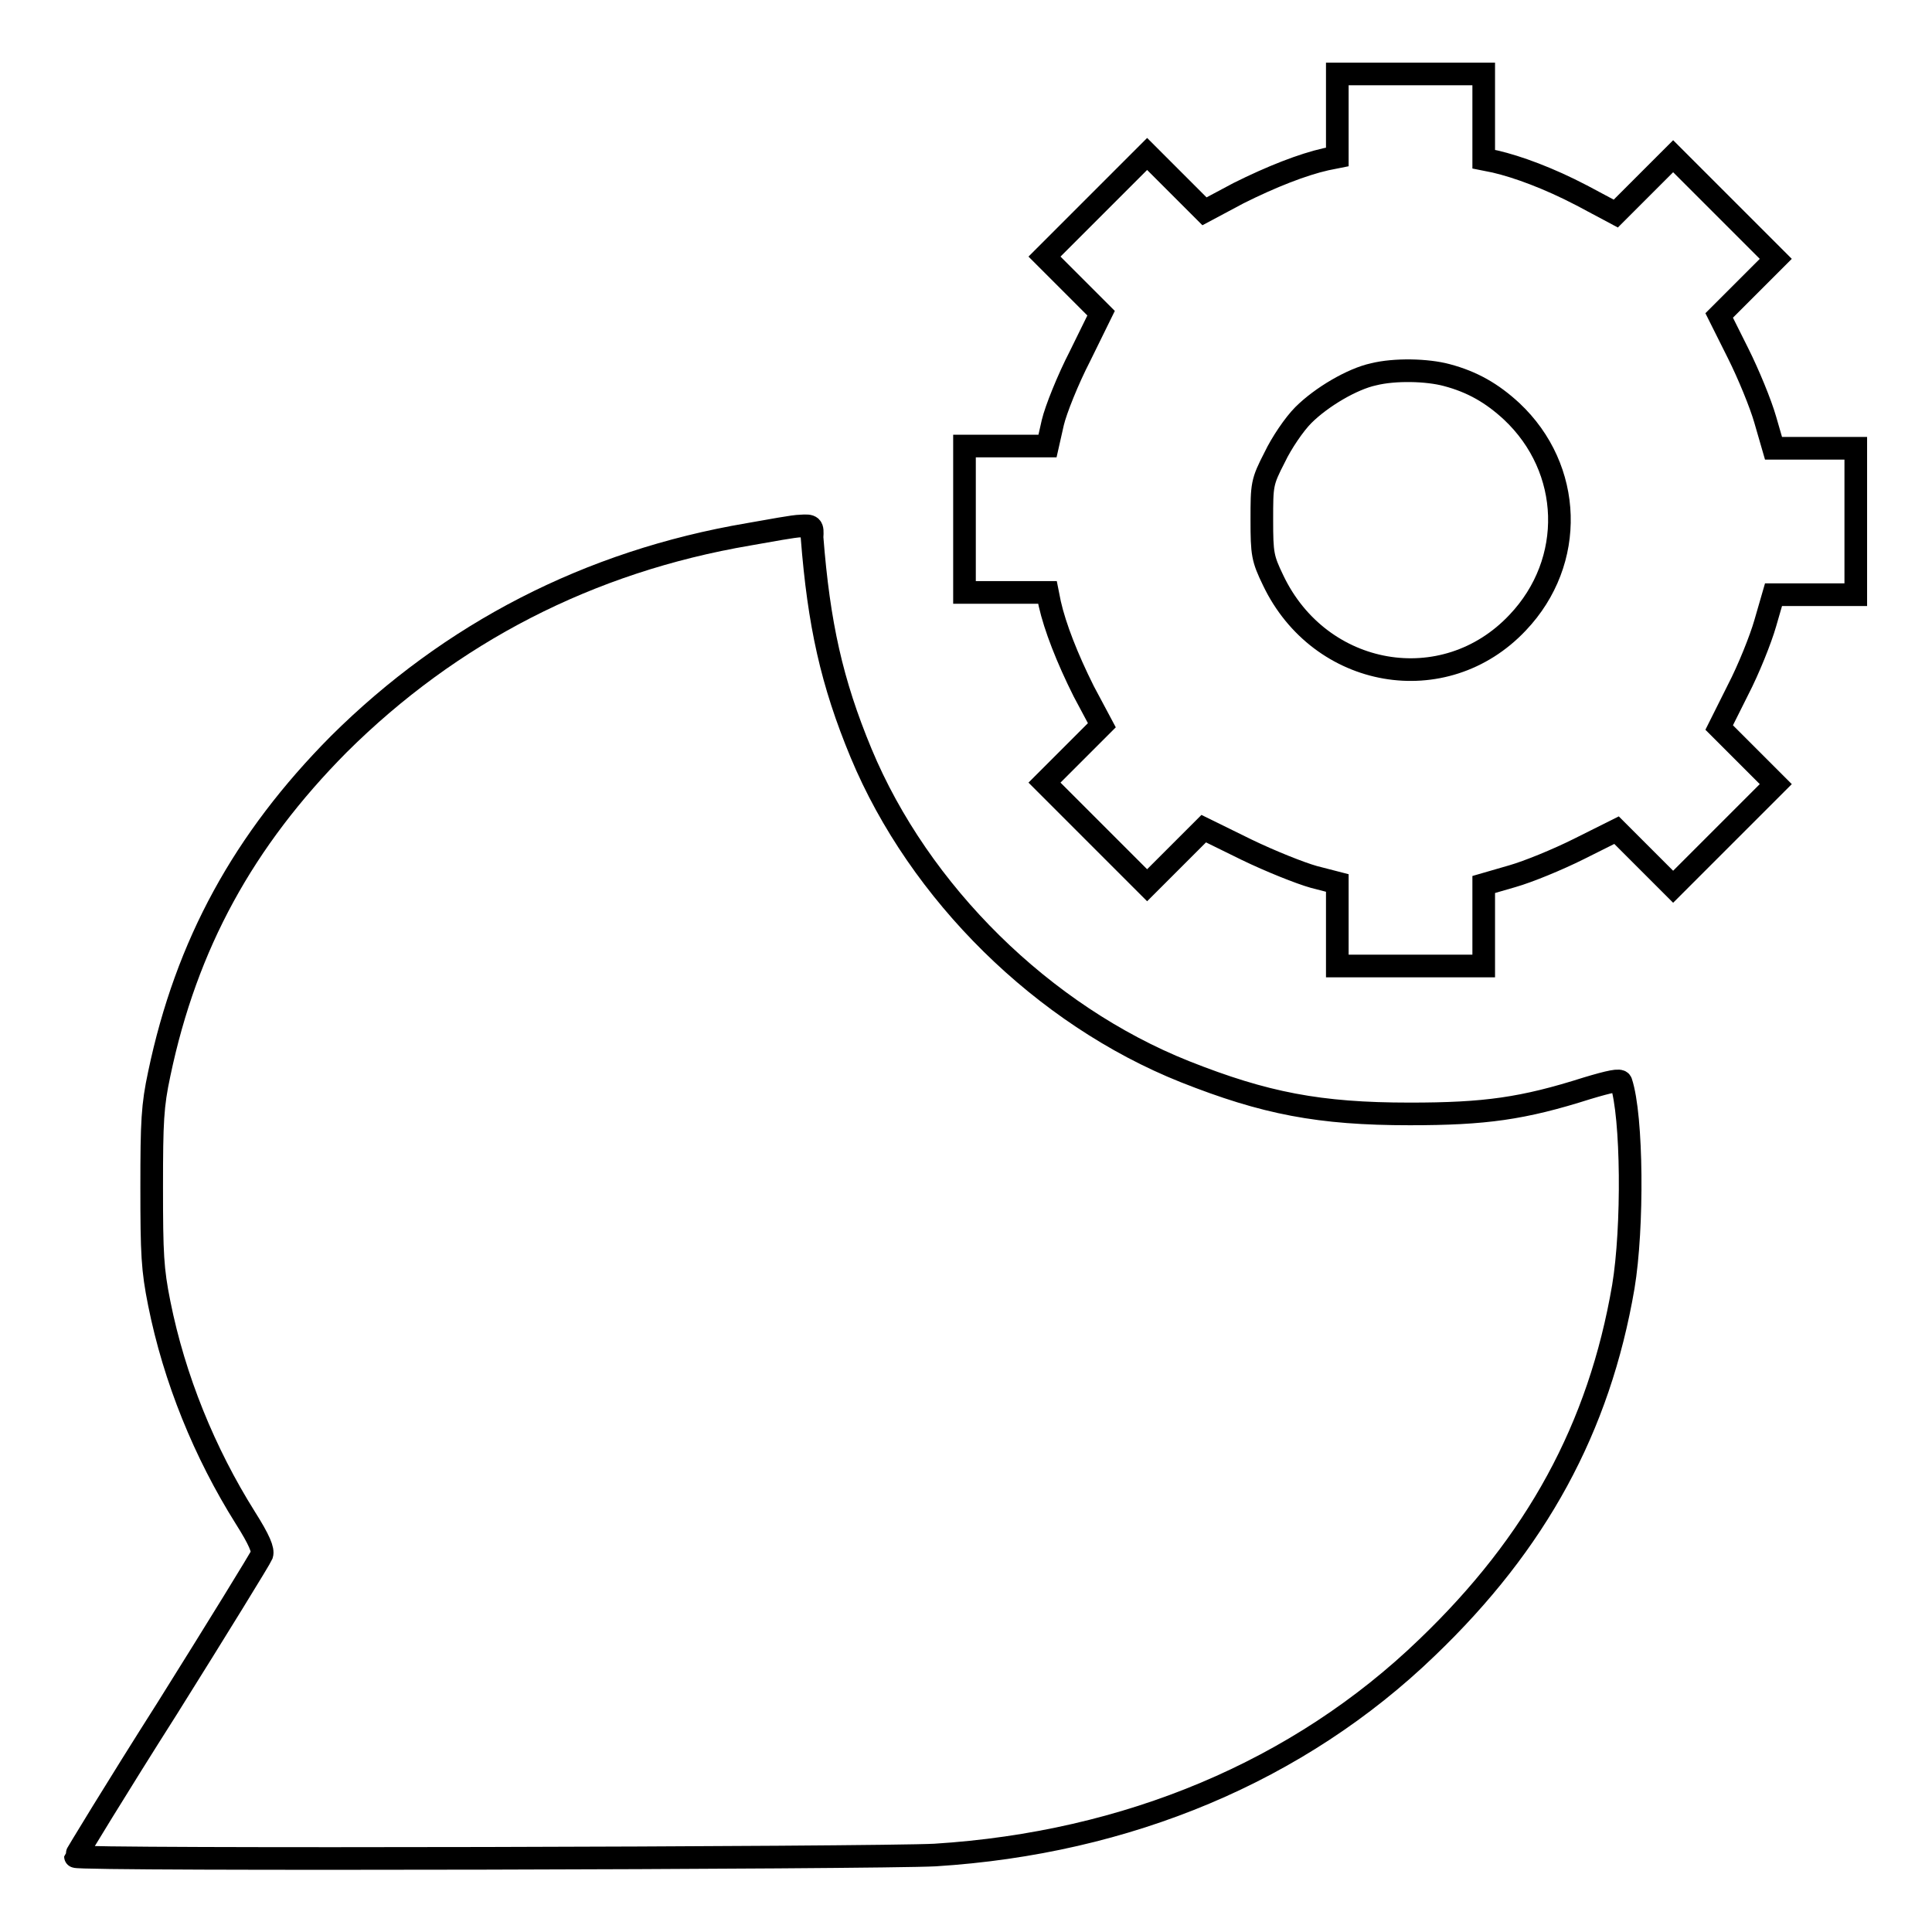
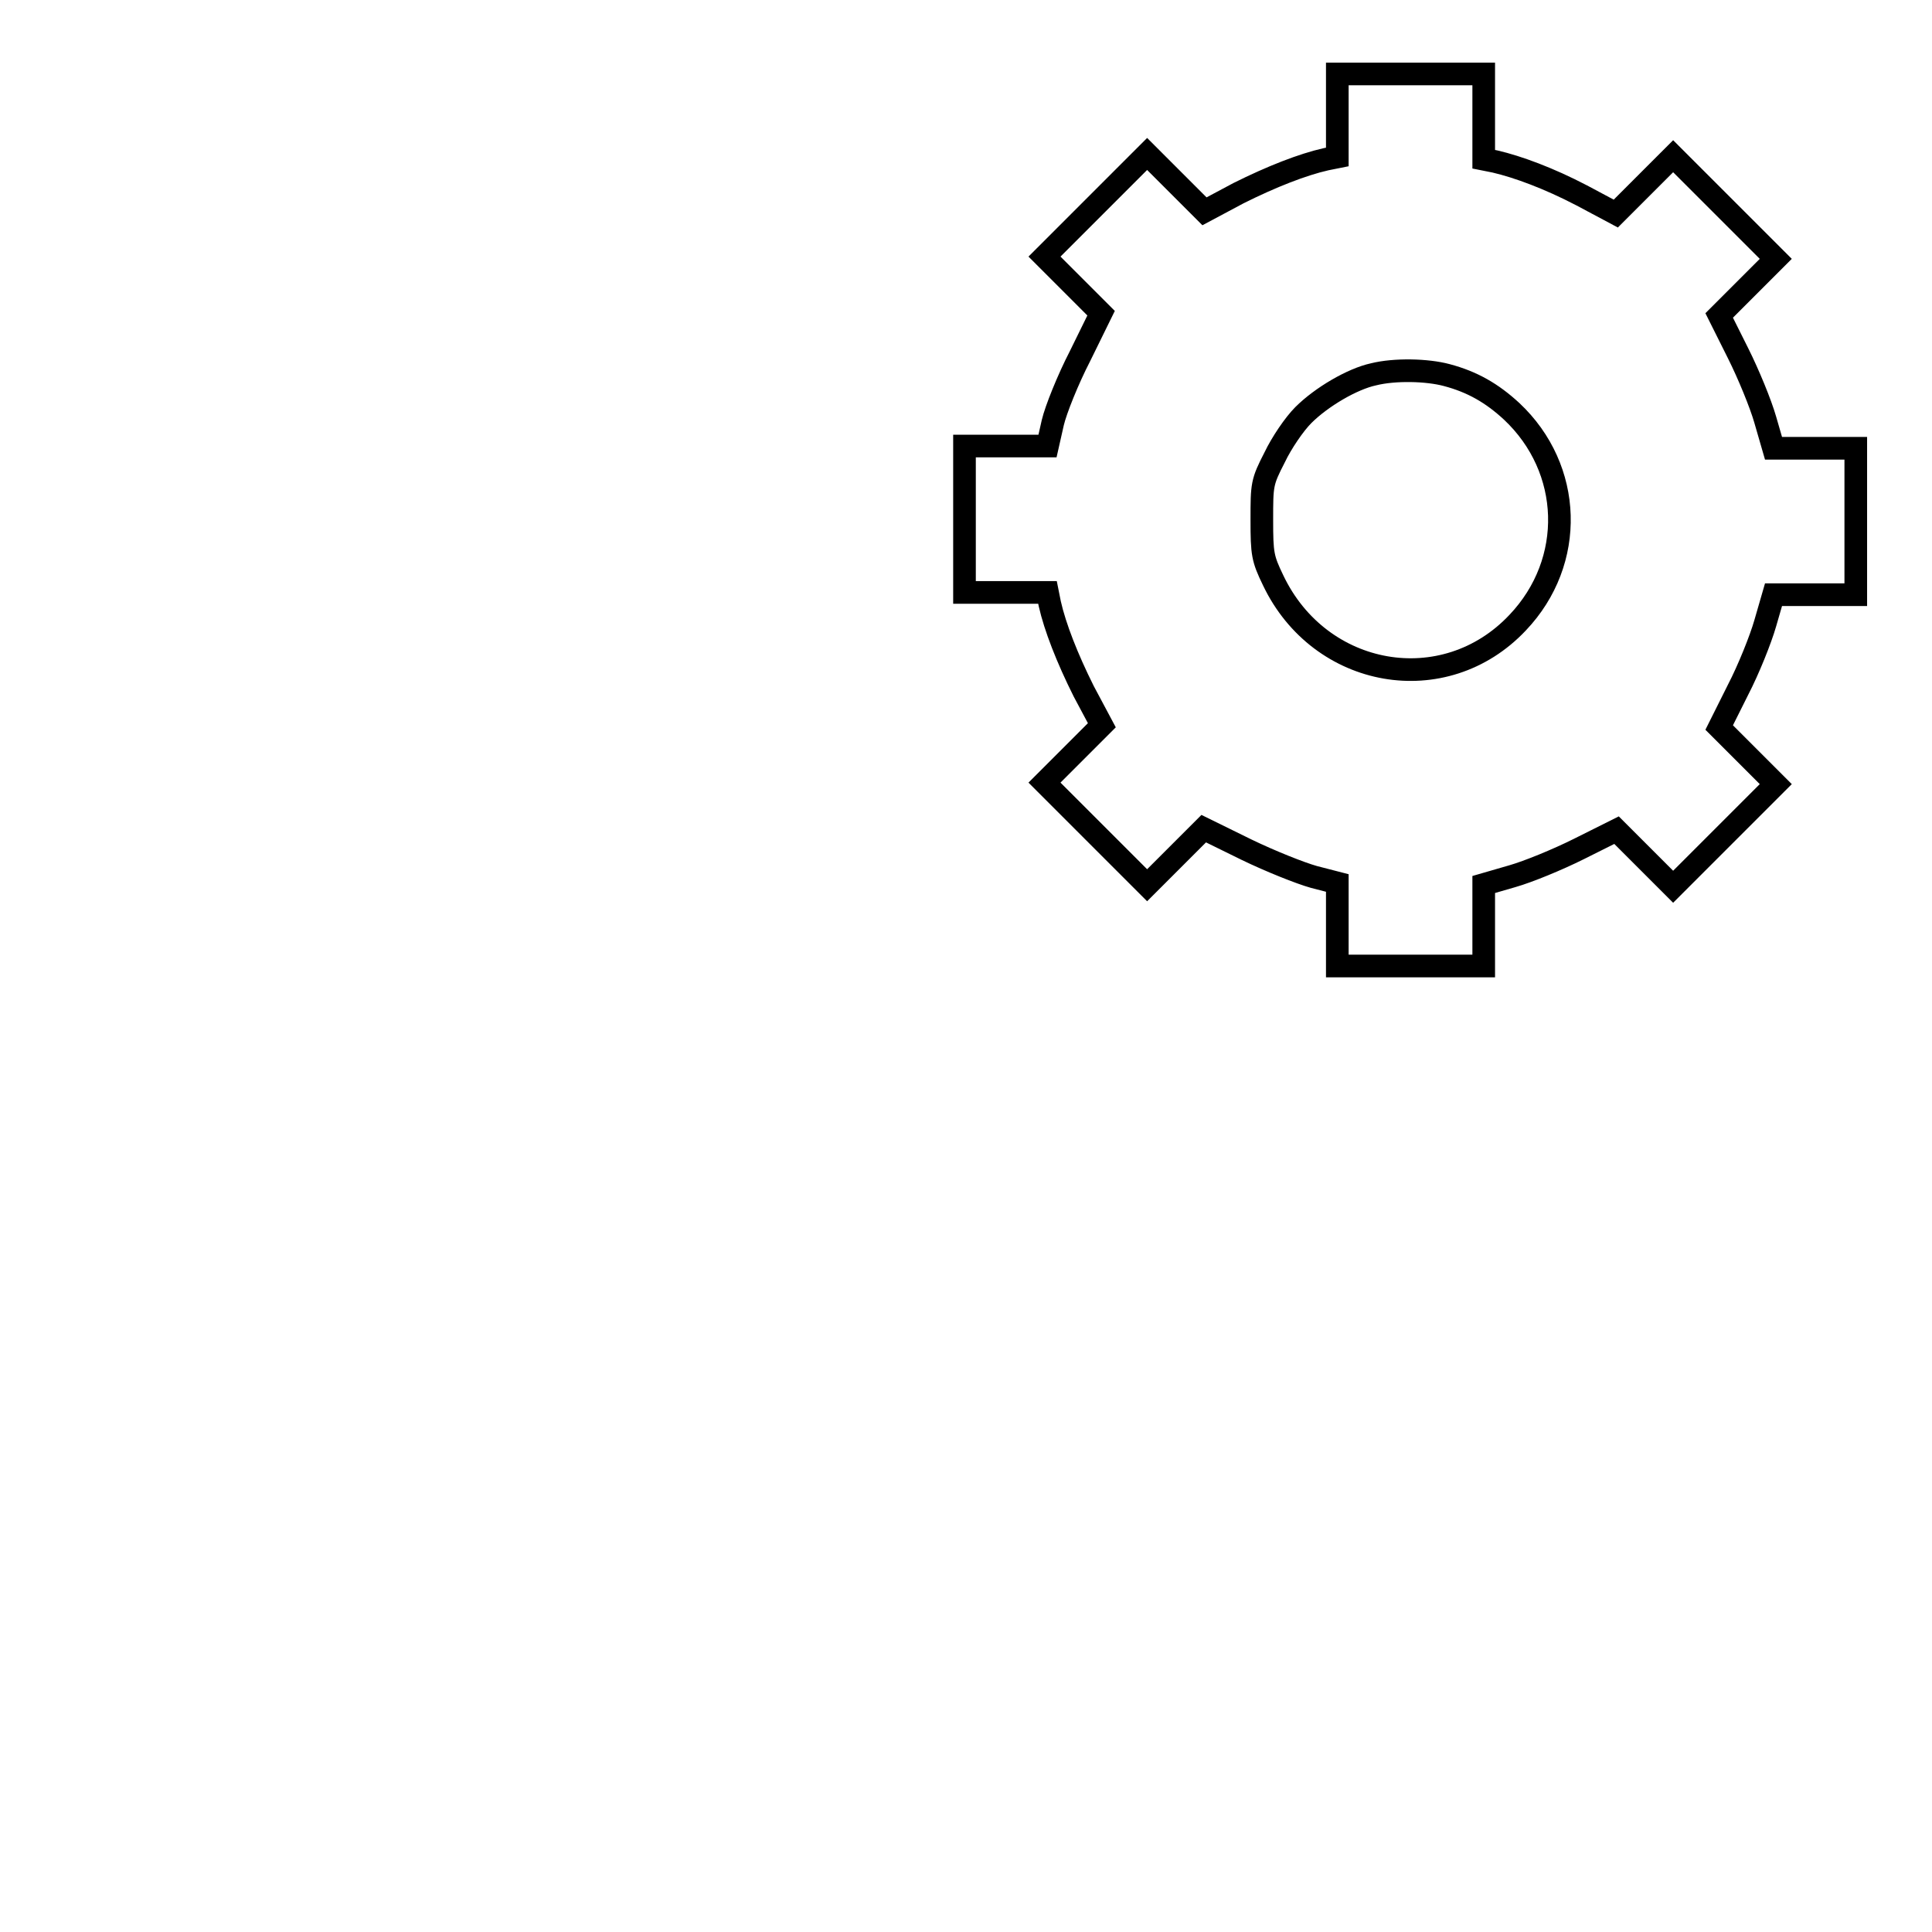
<svg xmlns="http://www.w3.org/2000/svg" version="1.1" x="0px" y="0px" viewBox="0 0 256 256" enable-background="new 0 0 256 256" xml:space="preserve">
  <g>
    <g>
      <g>
        <path stroke-width="3" fill-opacity="0" stroke="#000000" d="M177.2,15.3v5.5l-1.5,0.3c-3.1,0.7-7.2,2.3-11.6,4.5l-4.5,2.4l-3.8-3.8l-3.8-3.8l-6.8,6.8l-6.8,6.8l3.7,3.7l3.8,3.8l-2.8,5.7c-1.6,3.1-3.2,7.1-3.6,8.8l-0.7,3.1h-5.5h-5.5v9.7v9.7h5.5h5.5l0.3,1.5c0.7,3.1,2.3,7.2,4.5,11.6l2.4,4.5l-3.8,3.8l-3.8,3.8l6.8,6.8l6.8,6.8l3.7-3.7l3.8-3.8l5.7,2.8c3.1,1.5,7.1,3.1,8.9,3.6l3.1,0.8v5.5v5.5h9.7h9.7v-5.4v-5.4l3.8-1.1c2.1-0.6,6-2.2,8.8-3.6l5-2.5l3.7,3.7l3.8,3.8l6.8-6.8l6.8-6.8l-3.8-3.8l-3.7-3.7l2.5-5c1.4-2.7,3-6.7,3.6-8.8l1.1-3.8h5.5h5.4v-9.7v-9.7h-5.4h-5.5l-1.1-3.8c-0.6-2.1-2.2-6-3.6-8.8l-2.5-5l3.7-3.7l3.8-3.8l-6.8-6.8l-6.8-6.8l-3.8,3.8l-3.8,3.8l-4.5-2.4c-4.4-2.3-8.5-3.8-11.5-4.5l-1.5-0.3v-5.5V9.8h-9.7h-9.7V15.3z M191.7,49.7c3.4,0.9,6,2.4,8.6,4.8c8.1,7.6,8.5,19.9,0.8,28c-9.7,10.3-26.2,7.4-32.4-5.6c-1.4-2.9-1.5-3.5-1.5-8c0-4.7,0-5,1.7-8.3c0.9-1.9,2.6-4.4,3.8-5.6c2.4-2.4,6.5-4.8,9.3-5.4C184.8,48.9,189.1,49,191.7,49.7z" />
-         <path stroke-width="3" fill-opacity="0" stroke="#000000" d="M106.1,69.7c-0.9,0-4,0.6-6.9,1.1c-21.2,3.6-39.5,13.1-54.3,27.8c-12.6,12.7-20.2,26.5-23.8,43.7c-0.9,4.2-1,6.3-1,15c0,8.9,0.1,10.9,1,15.4c2,10,6,19.8,11.4,28.4c1.9,3,2.4,4.3,2.2,4.9c-0.2,0.5-5.8,9.6-12.5,20.3C15.4,237,10,245.9,10,246c0,0.5,106.6,0.2,113.9-0.2c25.5-1.6,48.2-11.1,65.2-27.5c14.5-13.9,22.8-29.1,26-47.8c1.3-7.8,1.2-22.6-0.3-27.1c-0.1-0.4-1.5-0.1-4.5,0.8c-8.5,2.7-13.5,3.4-23.5,3.4c-12,0-19.2-1.4-29.8-5.6c-18.8-7.5-35.2-23.7-42.9-42.2c-3.9-9.4-5.6-17.1-6.5-28.6C107.7,69.7,107.6,69.6,106.1,69.7z" />
      </g>
    </g>
  </g>
</svg>